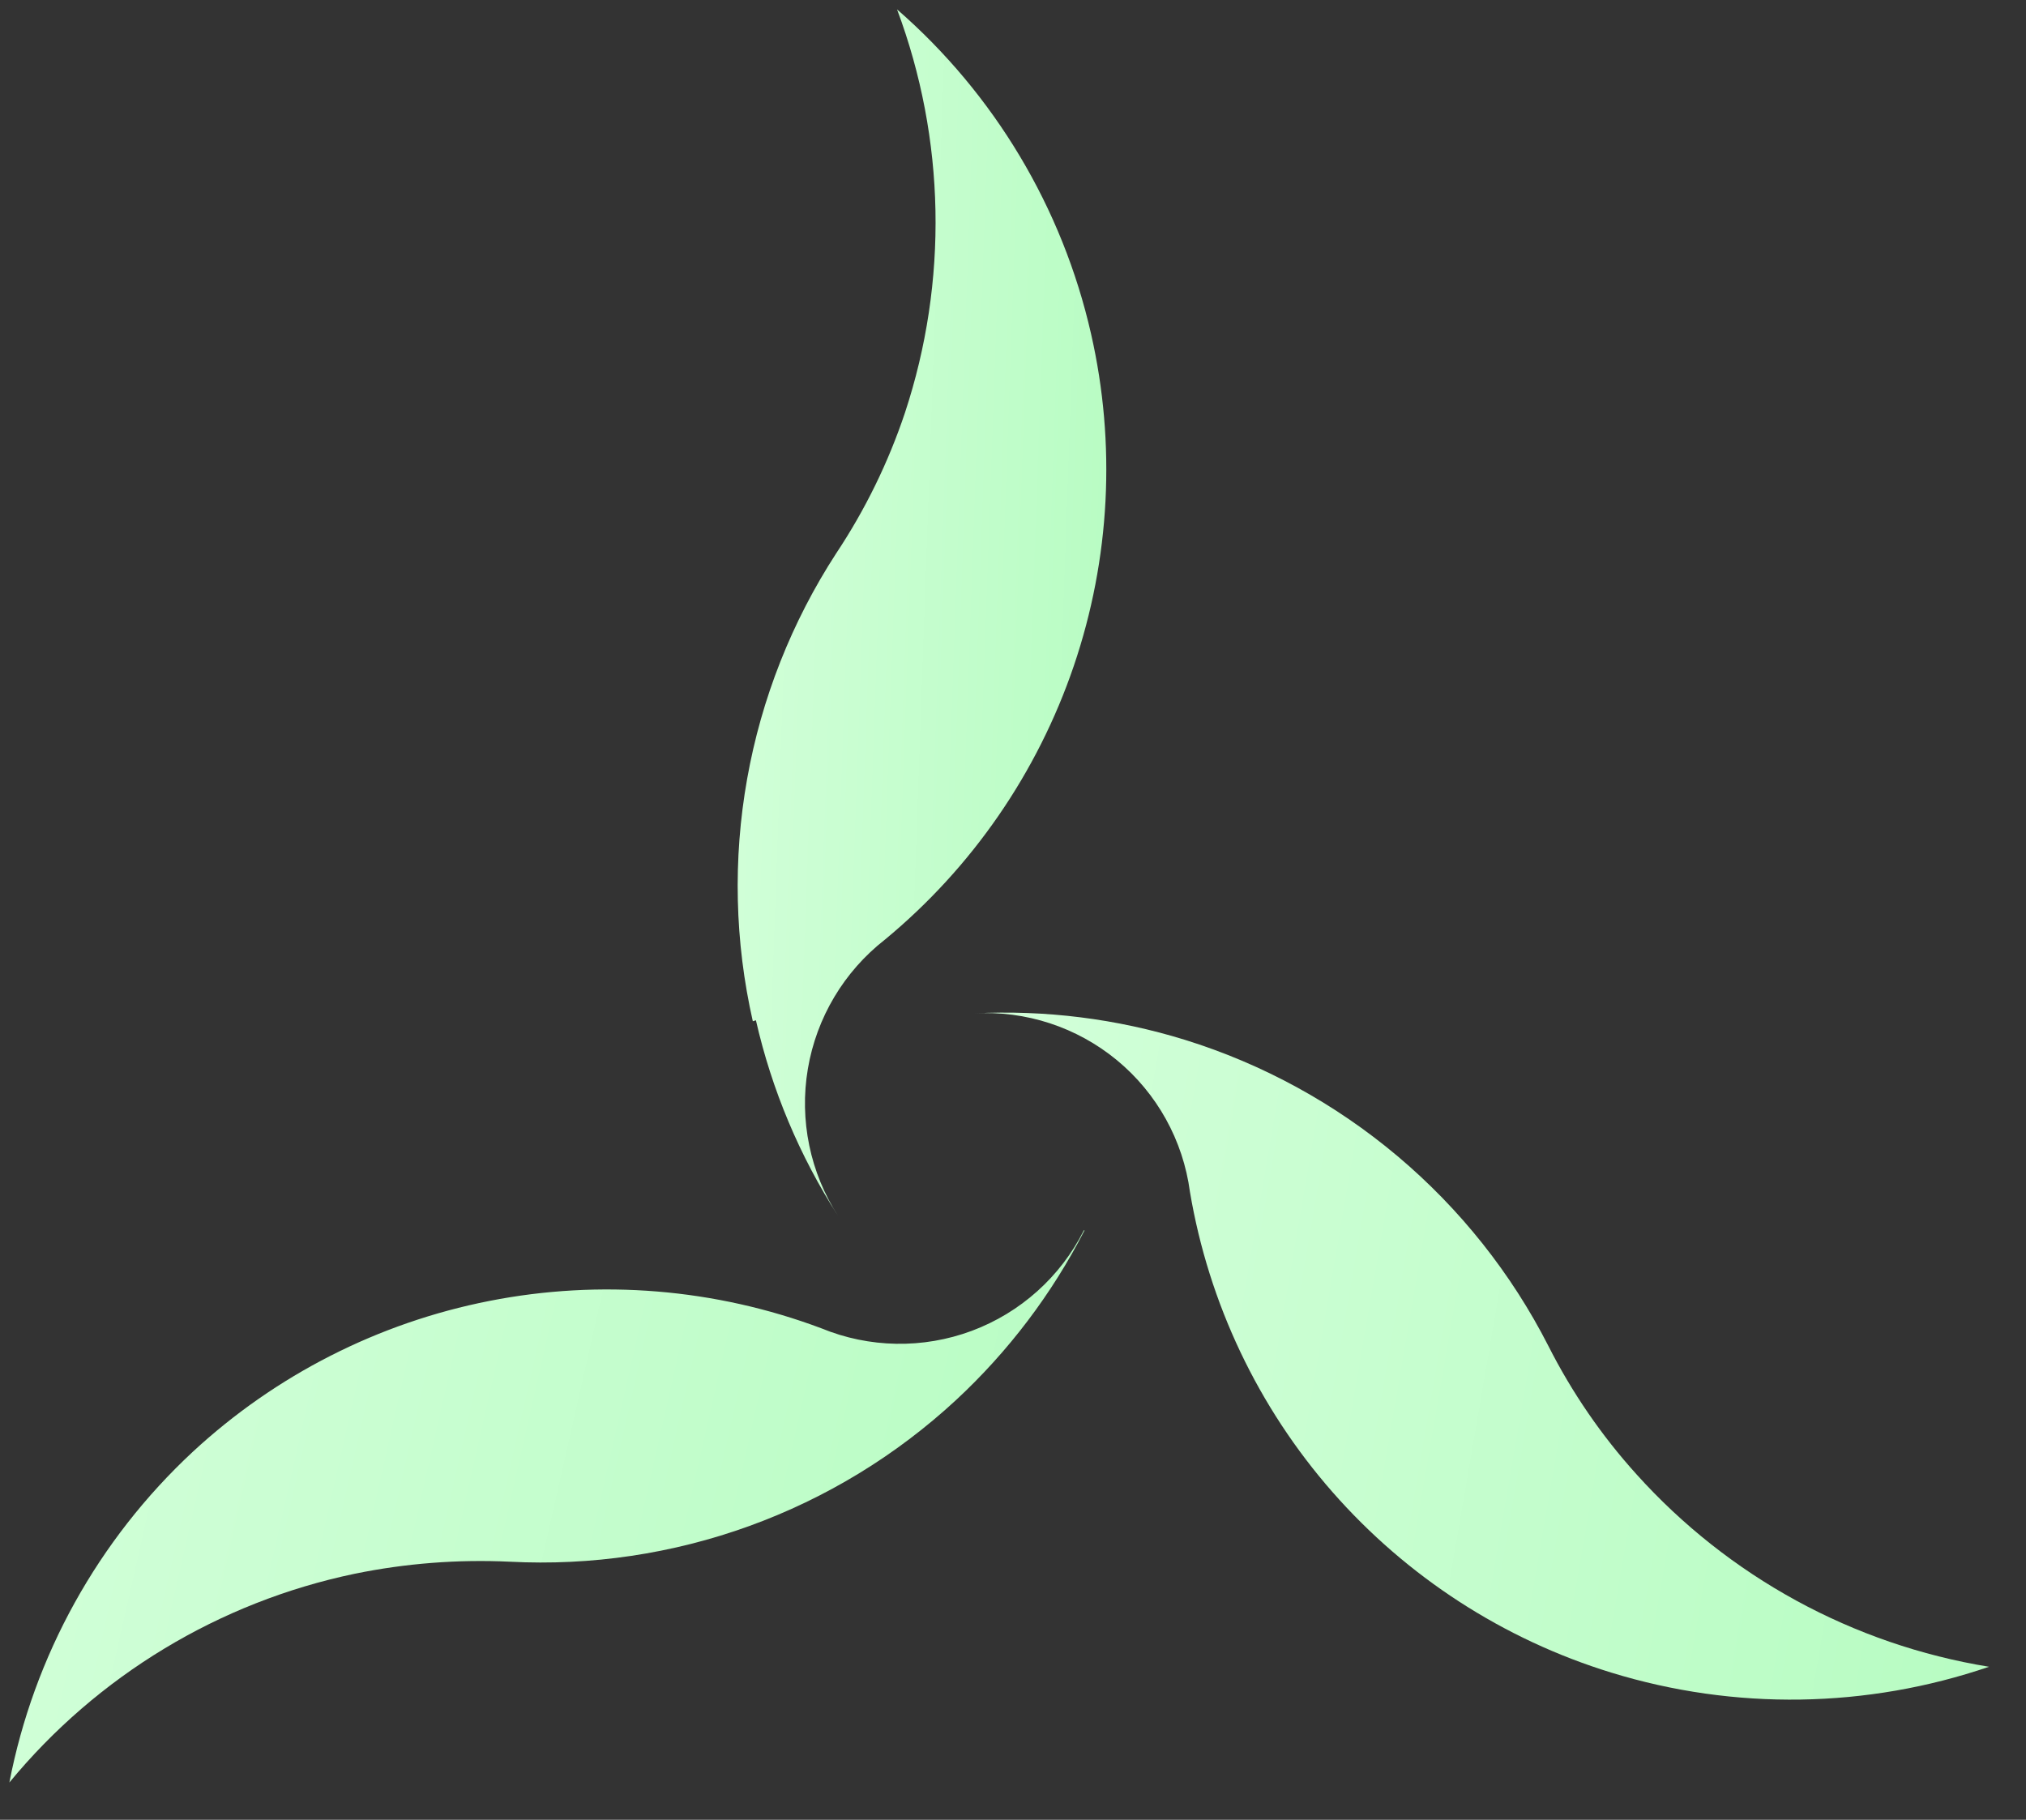
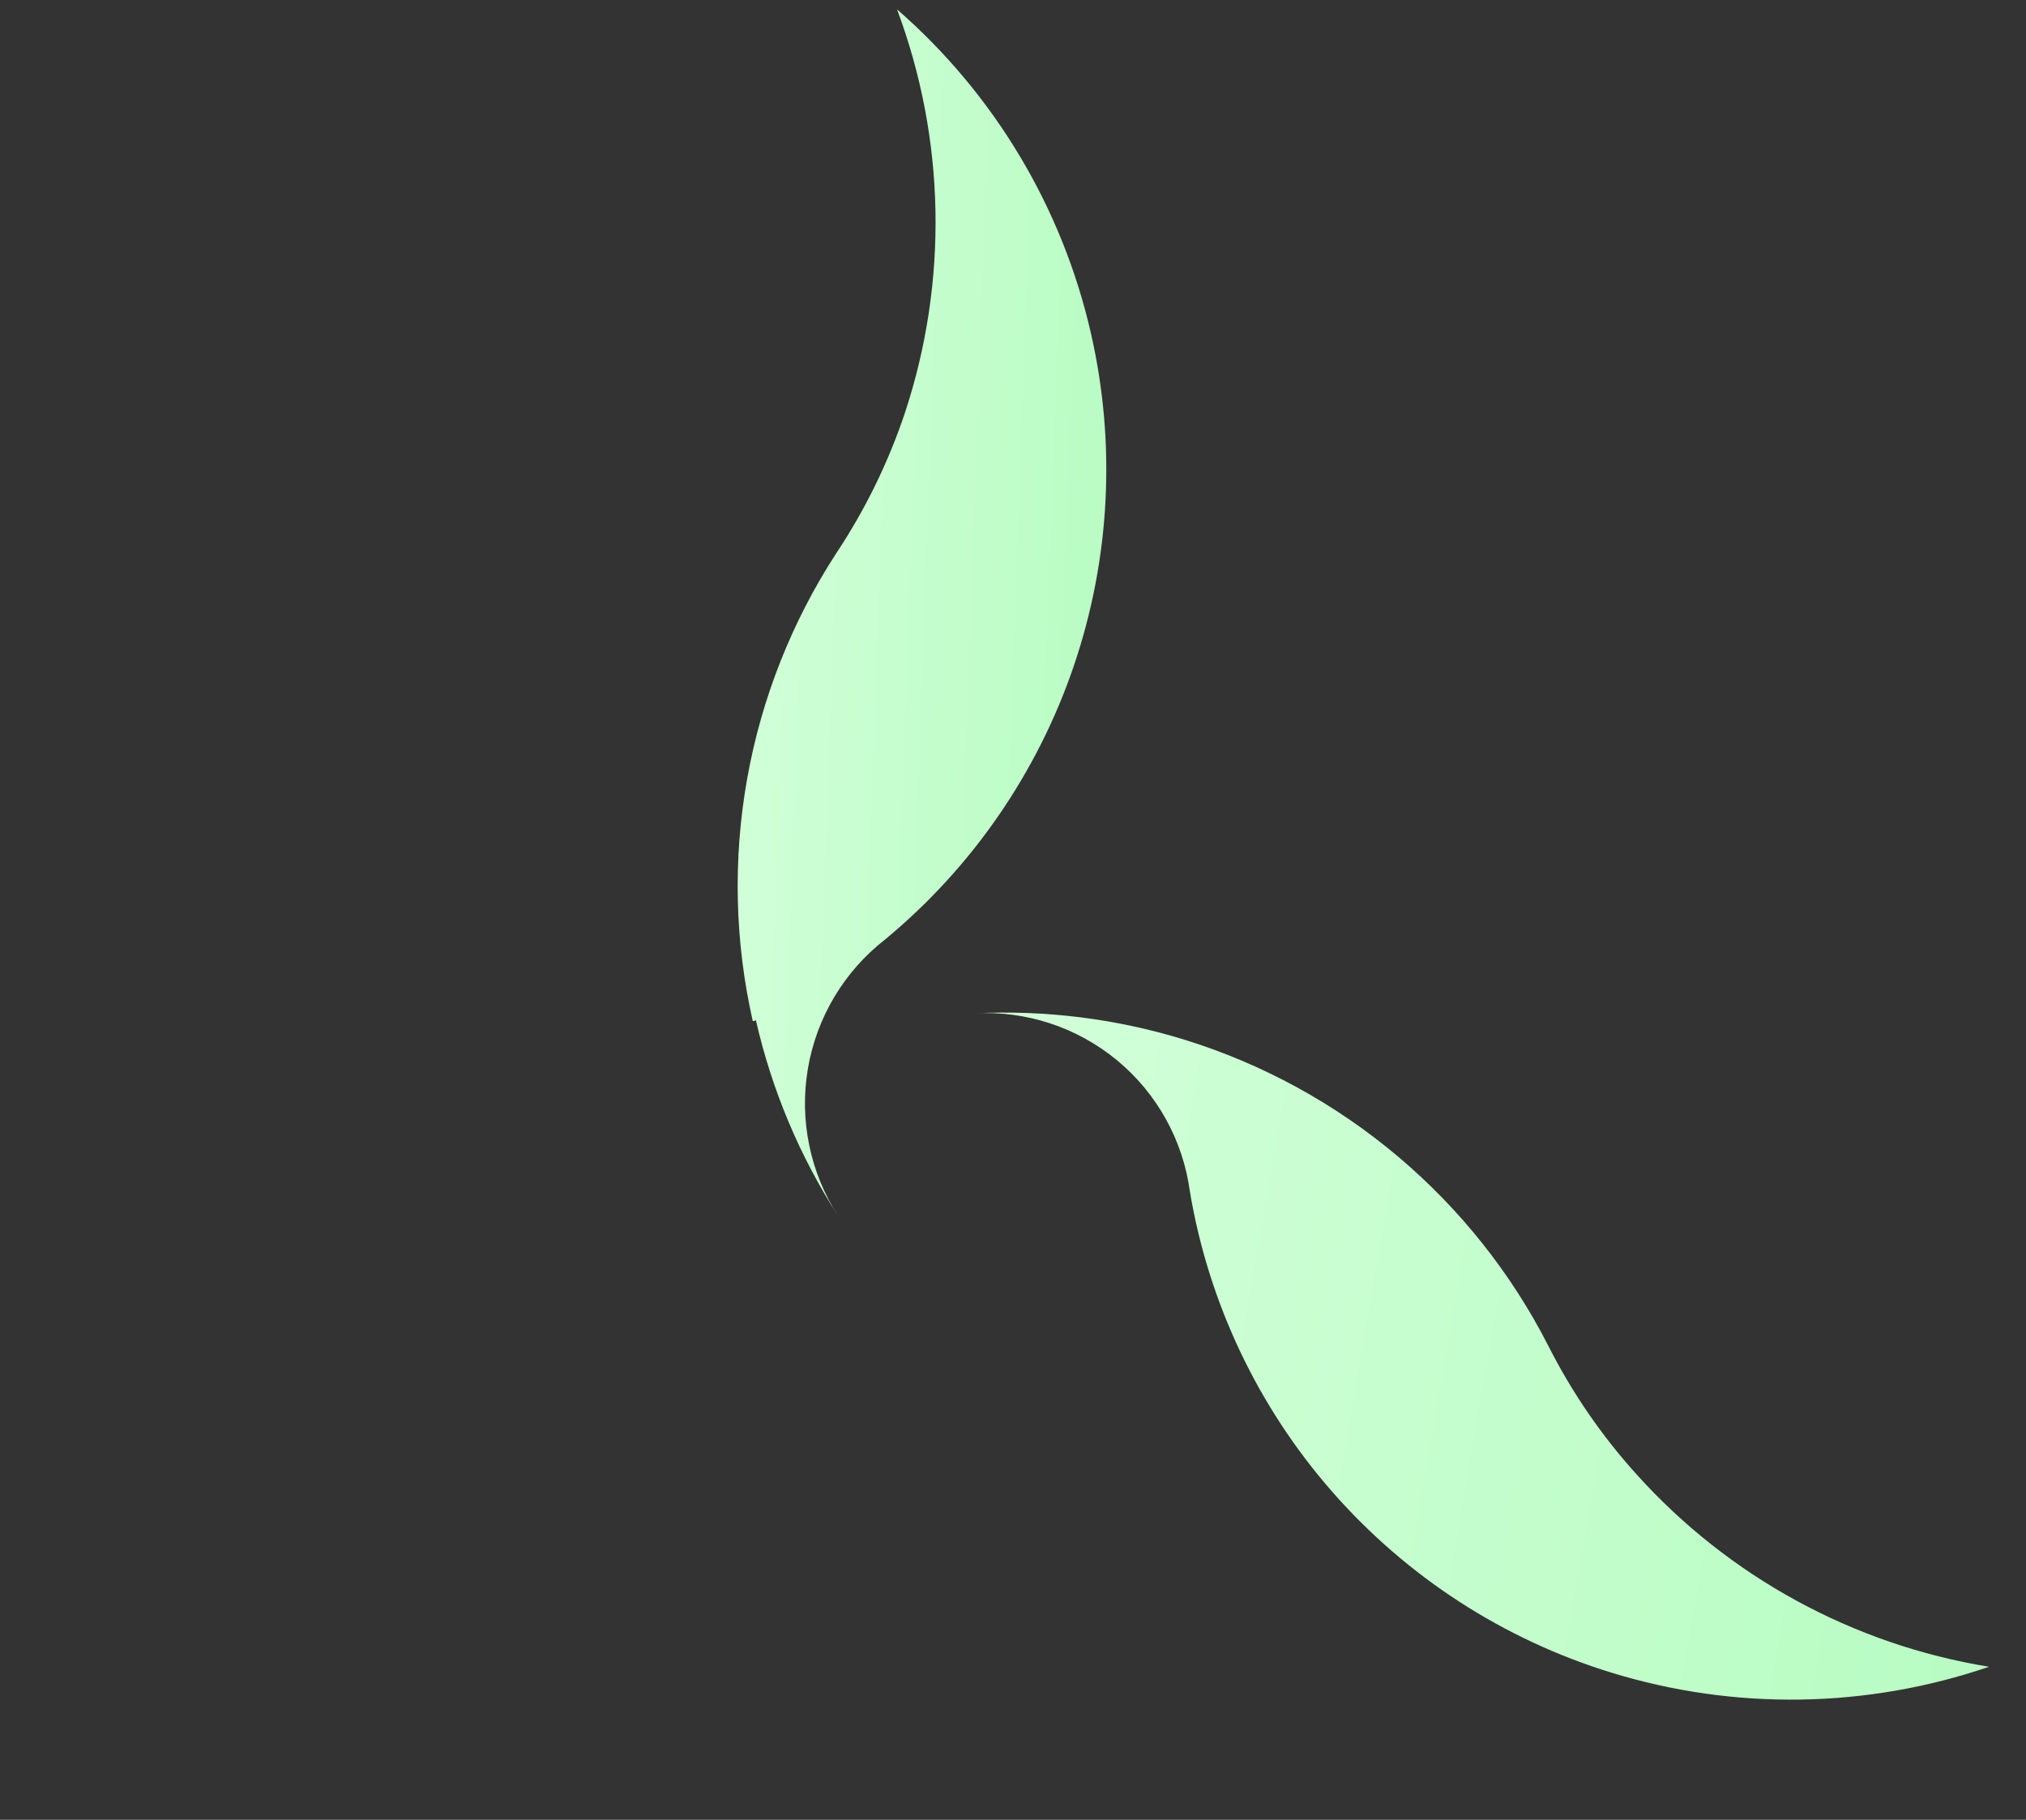
<svg xmlns="http://www.w3.org/2000/svg" width="59" height="53" viewBox="0 0 59 53" fill="none">
  <rect x="0" y="0" width="59" height="53" fill="#333333" stroke="none" />
  <path d="M47.653 42.933C46.638 41.809 45.778 40.555 45.093 39.203C44.013 37.085 42.519 35.205 40.7 33.673C38.881 32.141 36.774 30.988 34.503 30.283C32.517 29.669 30.439 29.409 28.363 29.513C29.874 29.427 31.362 29.915 32.529 30.879C33.695 31.843 34.454 33.213 34.653 34.713C35.2 37.955 36.636 40.981 38.803 43.453C40.97 45.925 43.781 47.747 46.923 48.713C50.516 49.818 54.366 49.758 57.923 48.543C53.961 47.897 50.338 45.918 47.653 42.933Z" fill="url(#paint0_linear_851_2739)" />
  <path d="M22.013 29.713C22.475 31.742 23.287 33.674 24.413 35.423C23.591 34.153 23.274 32.621 23.526 31.129C23.778 29.637 24.58 28.293 25.773 27.363C28.308 25.267 30.211 22.507 31.271 19.393C32.33 16.278 32.504 12.931 31.773 9.723C30.939 6.054 28.961 2.745 26.123 0.273C27.536 4.049 27.617 8.195 26.353 12.023C25.869 13.469 25.197 14.844 24.353 16.113C23.058 18.107 22.175 20.341 21.758 22.682C21.341 25.023 21.397 27.424 21.923 29.743L22.013 29.713Z" fill="url(#paint1_linear_851_2739)" />
-   <path d="M31.563 35.833C30.883 37.186 29.716 38.231 28.298 38.76C26.879 39.288 25.313 39.261 23.913 38.683C20.829 37.528 17.484 37.252 14.253 37.888C11.021 38.523 8.03 40.045 5.613 42.283C2.858 44.846 0.988 48.219 0.273 51.913C2.837 48.801 6.386 46.656 10.333 45.833C11.816 45.53 13.331 45.412 14.843 45.483C17.215 45.606 19.587 45.253 21.82 44.444C24.053 43.635 26.101 42.387 27.843 40.773C29.368 39.357 30.634 37.685 31.583 35.833H31.563Z" fill="url(#paint2_linear_851_2739)" />
  <defs>
    <linearGradient id="paint0_linear_851_2739" x1="28.363" y1="29.491" x2="60.789" y2="35.055" gradientUnits="userSpaceOnUse">
      <stop stop-color="#D2FFD9" />
      <stop offset="1" stop-color="#B7FCC2" />
    </linearGradient>
    <linearGradient id="paint1_linear_851_2739" x1="21.482" y1="0.273" x2="33.59" y2="0.703" gradientUnits="userSpaceOnUse">
      <stop stop-color="#D2FFD9" />
      <stop offset="1" stop-color="#B7FCC2" />
    </linearGradient>
    <linearGradient id="paint2_linear_851_2739" x1="0.273" y1="35.833" x2="33.909" y2="43.441" gradientUnits="userSpaceOnUse">
      <stop stop-color="#D2FFD9" />
      <stop offset="1" stop-color="#B7FCC2" />
    </linearGradient>
  </defs>
</svg>